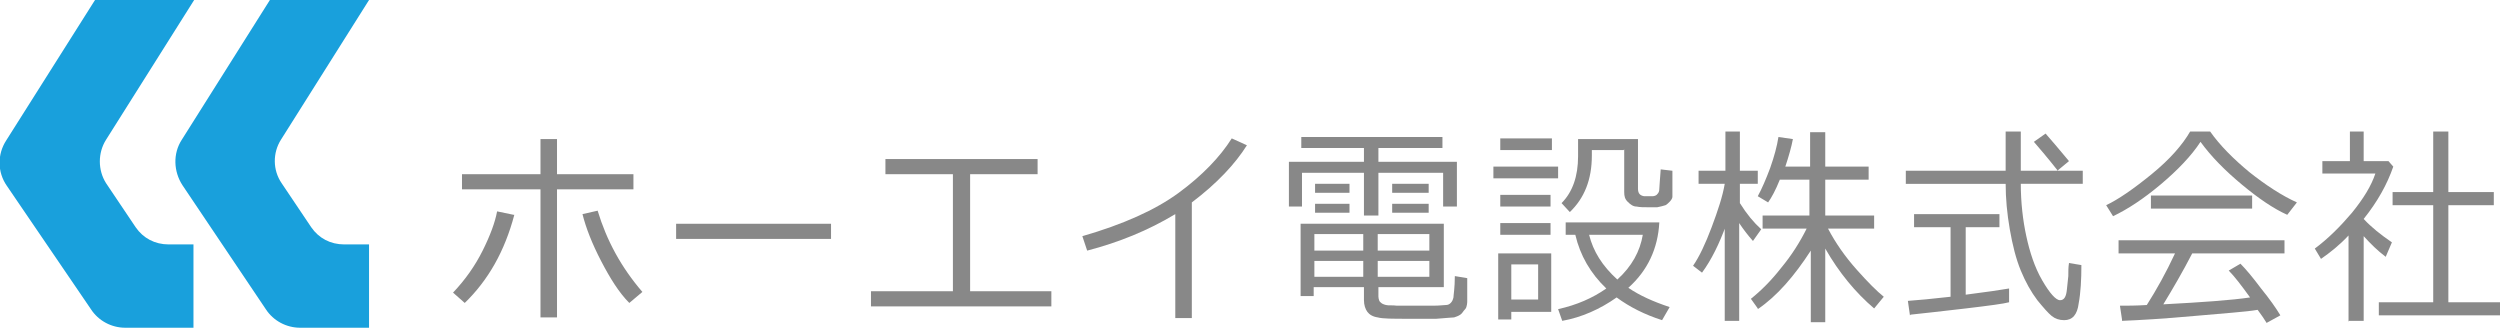
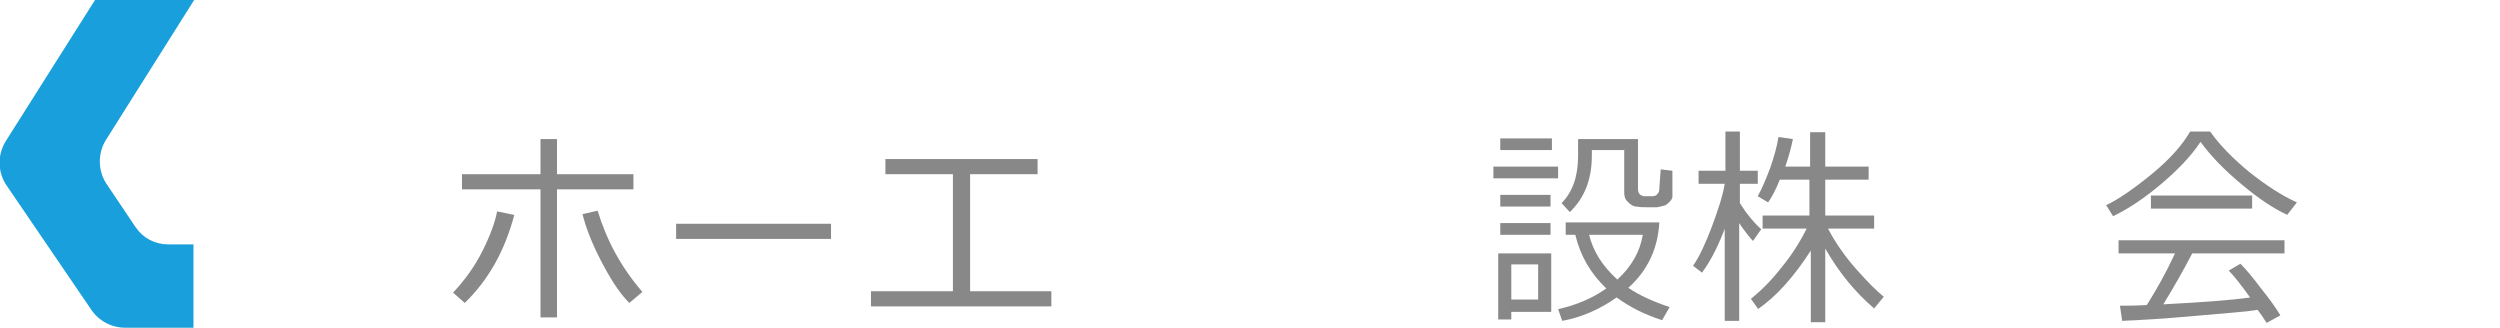
<svg xmlns="http://www.w3.org/2000/svg" class="aaa" viewBox="0 0 36.31 4.76">
  <defs>
    <style>
      .cls-1 {
        fill: #19a0dc;
      }
      .logo-type {
        fill: #888888;
      }
    </style>
  </defs>
  <g>
    <g id="logo_type">
      <path class="logo-type" d="M7.47,3.12c-.14.53-.38.95-.72,1.28l-.17-.15c.18-.19.32-.39.43-.61.11-.22.18-.41.21-.57l.24.05ZM8.09,4.61h-.24v-1.86h-1.14v-.22h1.14v-.51h.24v.51h1.11v.22h-1.11v1.86ZM9.33,4.24l-.19.16c-.15-.15-.28-.36-.41-.61-.13-.25-.22-.48-.27-.68l.22-.05c.13.43.34.82.65,1.18" />
      <rect class="logo-type" x="9.82" y="3.25" width="2.25" height=".22" />
      <polygon class="logo-type" points="15.27 4.45 12.65 4.45 12.65 4.23 13.84 4.23 13.84 2.53 12.86 2.53 12.86 2.31 15.07 2.31 15.07 2.53 14.09 2.53 14.09 4.23 15.27 4.23 15.27 4.45" />
-       <path class="logo-type" d="M17.31,4.62h-.24v-1.51c-.4.24-.82.41-1.28.53l-.07-.21c.59-.17,1.06-.38,1.4-.63.34-.25.6-.52.77-.79l.22.1c-.17.27-.43.55-.8.83v1.68Z" />
-       <path class="logo-type" d="M20.96,3v-.49h-.94v.62h-.21v-.62h-.9v.49h-.19v-.65h1.09v-.2h-.91v-.16h2.05v.16s-.93,0-.93,0v.2h1.14v.65h-.19ZM19.08,4.17v.13h-.19v-1.05h2.08v.92h-.95v.13s0,.07.03.09c.02.02.04.03.08.04s.09,0,.16.01c.08,0,.15,0,.23,0,.09,0,.19,0,.29,0,.1,0,.16-.01.19-.01.03,0,.05-.01.07-.03.02-.02.03-.04.04-.08,0-.03.02-.14.02-.31l.18.03v.34s0,.08-.03.11-.04.06-.07.08c-.03.02-.06.03-.09.04-.03,0-.12.01-.26.02-.14,0-.28,0-.4,0-.23,0-.38,0-.45-.02-.07-.01-.12-.04-.15-.08-.03-.04-.05-.1-.05-.17v-.19h-.72ZM19.09,3.64h.71v-.24h-.71v.24ZM19.8,3.79h-.71v.23h.71v-.23ZM19.1,2.67h.5v.13h-.5v-.13ZM19.1,2.96h.5v.13h-.5v-.13ZM20.01,3.64h.75v-.24h-.75v.24ZM20.76,3.79h-.75v.23h.75v-.23ZM20.22,2.67h.53v.13h-.53v-.13ZM20.22,2.96h.53v.13h-.53v-.13Z" />
      <path class="logo-type" d="M21.69,2.42h.94v.17h-.94v-.17ZM21.95,4.53v.11h-.19v-.96h.77v.85h-.59ZM21.79,2.01h.75v.17h-.75v-.17ZM21.79,2.83h.73v.17h-.73v-.17ZM21.79,3.24h.73v.17h-.73v-.17ZM22.34,3.84h-.39v.51h.39v-.51ZM23.65,4.18c.16.11.36.2.6.28l-.11.19c-.25-.08-.47-.19-.66-.33-.24.17-.51.29-.79.34l-.06-.17c.27-.06.5-.16.7-.3-.23-.22-.38-.48-.45-.78h-.14v-.18h1.36c-.02.38-.17.7-.45.95M23.58,2.18h-.46v.08c0,.35-.11.62-.32.82l-.12-.13c.16-.16.24-.39.24-.68v-.25h.87v.72c0,.07.03.1.09.11h.12s.05,0,.07-.03c.02-.02.03-.04.03-.08,0-.03.01-.13.02-.28l.17.02v.23c0,.07,0,.12,0,.15,0,.02-.02.05-.04.07-.02.02-.04.04-.06.05-.03.01-.07.02-.12.03-.05,0-.1,0-.14,0-.06,0-.11,0-.16-.01-.05,0-.09-.03-.13-.07s-.05-.08-.05-.14v-.62ZM23.49,4.06c.21-.19.33-.41.37-.65h-.78c.06.24.19.45.41.65" />
      <path class="logo-type" d="M25.07,3.27c-.1.27-.21.5-.35.69l-.13-.1c.09-.13.18-.32.27-.56.09-.24.16-.45.19-.63h-.38v-.19h.39v-.57h.21v.57h.26v.19h-.26v.28c.1.16.2.28.31.38l-.12.17c-.08-.09-.14-.17-.2-.26v1.42h-.21v-1.4ZM25.53,4.48l-.1-.14c.15-.12.3-.27.44-.45.15-.18.27-.37.37-.57h-.64v-.19h.68v-.52h-.43c-.06.15-.12.26-.17.33l-.15-.09c.06-.11.12-.25.18-.41.06-.17.1-.32.12-.45l.21.03c-.02.11-.06.25-.11.4h.36v-.5h.22v.5h.63v.19h-.63v.52h.71v.19h-.67c.11.21.25.41.42.6.16.18.29.31.39.39l-.14.17c-.27-.23-.51-.52-.71-.87v1.07h-.21v-1.04c-.24.37-.49.66-.77.85" />
-       <path class="logo-type" d="M27.68,2.67v-.19h1.45v-.57h.22v.57h.9v.19h-.9c0,.27.03.53.08.76.05.23.12.45.23.64.11.19.2.29.26.29.06,0,.09-.05.1-.16l.02-.19c0-.07,0-.13.01-.19l.18.03c0,.21-.01.4-.04.56-.02.16-.09.24-.21.24-.07,0-.13-.02-.18-.06-.05-.04-.12-.12-.21-.23-.09-.12-.17-.26-.24-.43-.07-.17-.12-.37-.16-.6-.04-.23-.06-.45-.06-.66h-1.46ZM27.74,4.58l-.03-.21c.15-.01.35-.03.62-.06v-1.01h-.53v-.19h1.24v.19h-.49v.98c.31-.04.52-.07.63-.09v.2c-.07.02-.29.05-.63.09-.34.04-.61.07-.8.09M29.88,2.47s-.14-.18-.34-.41l.17-.12c.08.09.19.22.34.4l-.17.14Z" />
      <path class="logo-type" d="M33.22,3.12c-.2-.09-.42-.24-.66-.44-.24-.2-.44-.4-.6-.62-.13.2-.33.41-.58.62s-.48.36-.69.46l-.1-.16c.17-.08.39-.23.66-.45.27-.22.45-.43.56-.62h.29c.14.2.34.4.57.59.24.19.47.34.69.44l-.14.18ZM30.82,4.64l-.03-.2c.1,0,.23,0,.39-.01.14-.22.28-.47.41-.75h-.82v-.19h2.41v.19h-1.34c-.14.27-.28.51-.42.74.57-.03.99-.06,1.26-.1-.13-.18-.23-.31-.31-.39l.17-.1c.08.08.18.2.3.36.13.16.22.29.28.39l-.2.11c-.03-.05-.07-.11-.13-.19-.17.03-.49.05-.93.09s-.79.06-1.04.07M31.24,2.84h1.47v.19h-1.47v-.19Z" />
-       <path class="logo-type" d="M34.11,4.67v-1.25c-.13.14-.27.25-.4.34l-.09-.15c.19-.14.37-.32.54-.52.17-.21.28-.39.34-.57h-.77v-.18h.4v-.43h.2v.43h.36l.07.08c-.09.26-.23.51-.43.76h0c.11.12.25.23.41.34l-.09.21c-.12-.09-.22-.19-.32-.3v1.23h-.21ZM34.55,4.58v-.19h.79v-1.41h-.59v-.19h.59v-.88h.22v.88h.66v.19h-.66v1.41h.76v.19h-1.77Z" />
    </g>
    <g id="logo_mark">
      <path class="cls-1" d="M1.82,4.76c-.2,0-.39-.1-.5-.27L.1,2.7c-.14-.2-.14-.46-.01-.66L1.38,0h1.44l-1.28,2.03c-.12.19-.12.44,0,.63l.43.64c.11.16.28.25.48.25h.36v1.21h-.99Z" />
-       <path class="cls-1" d="M4.36,4.76c-.2,0-.39-.1-.5-.27l-1.21-1.8c-.13-.2-.14-.46-.01-.66L3.92,0h1.44l-1.28,2.03c-.12.19-.12.44.01.63l.43.64c.11.16.28.25.48.25h.36v1.21h-.99Z" />
    </g>
  </g>
</svg>